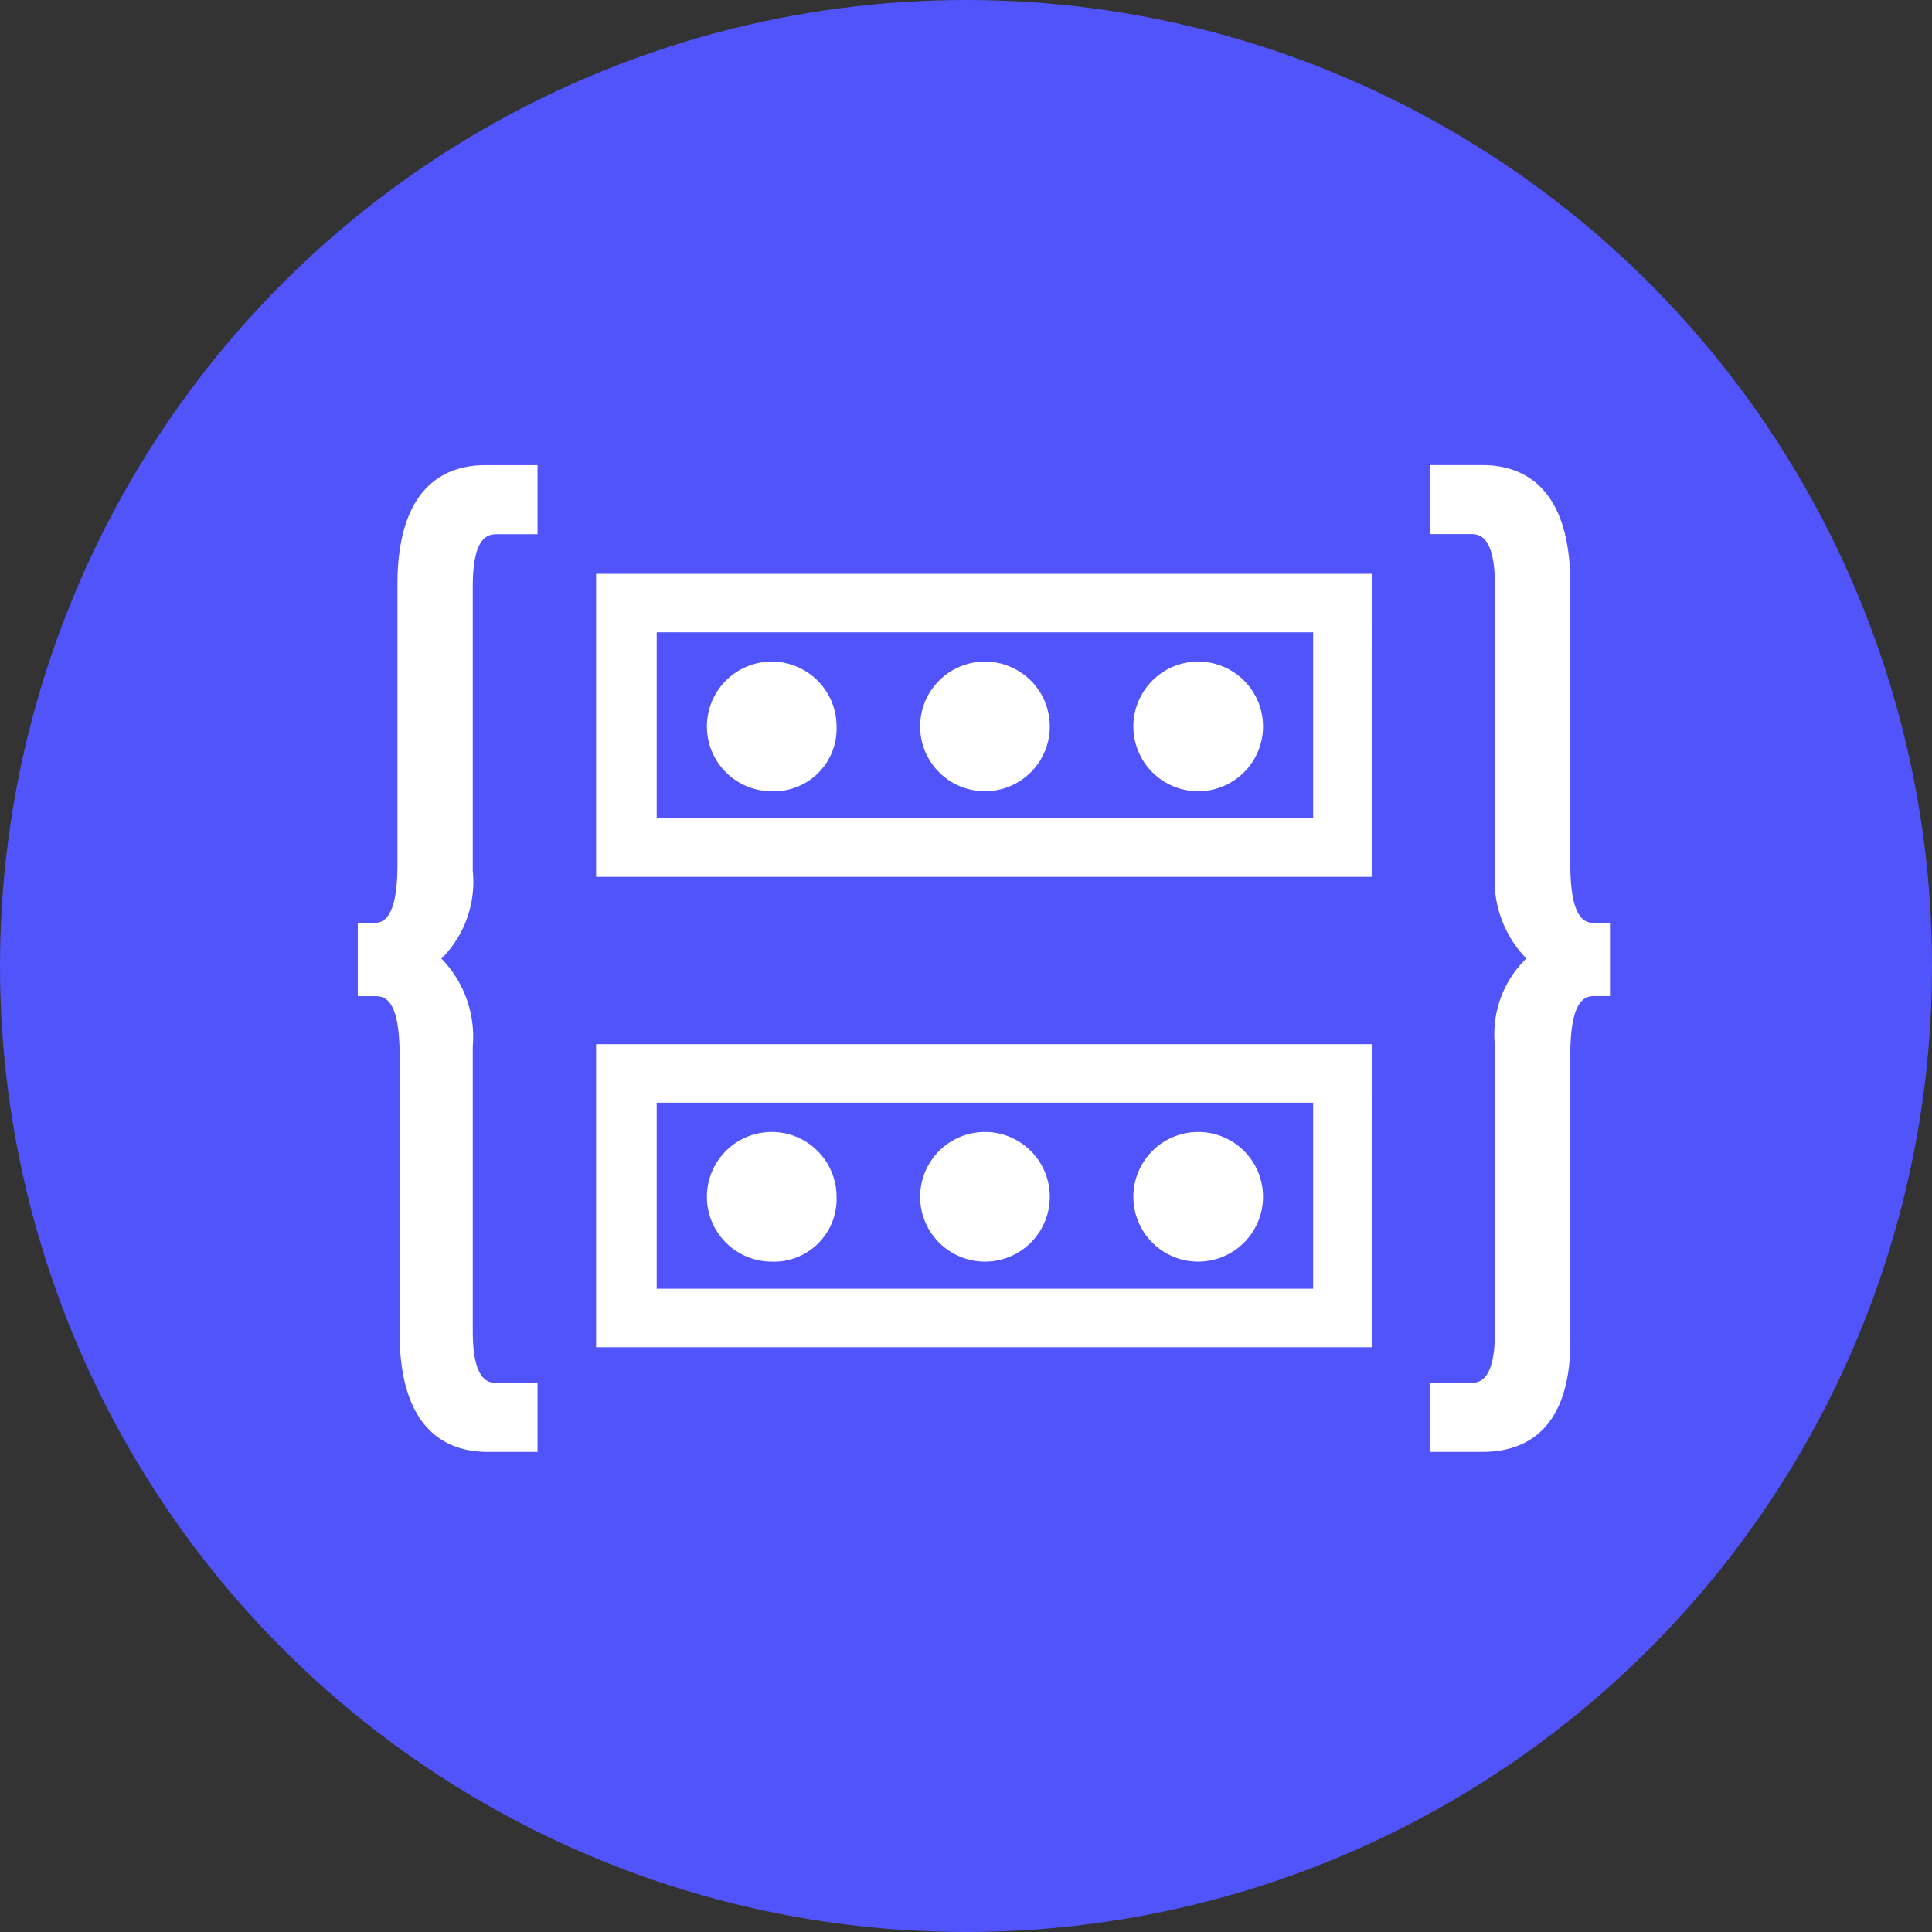
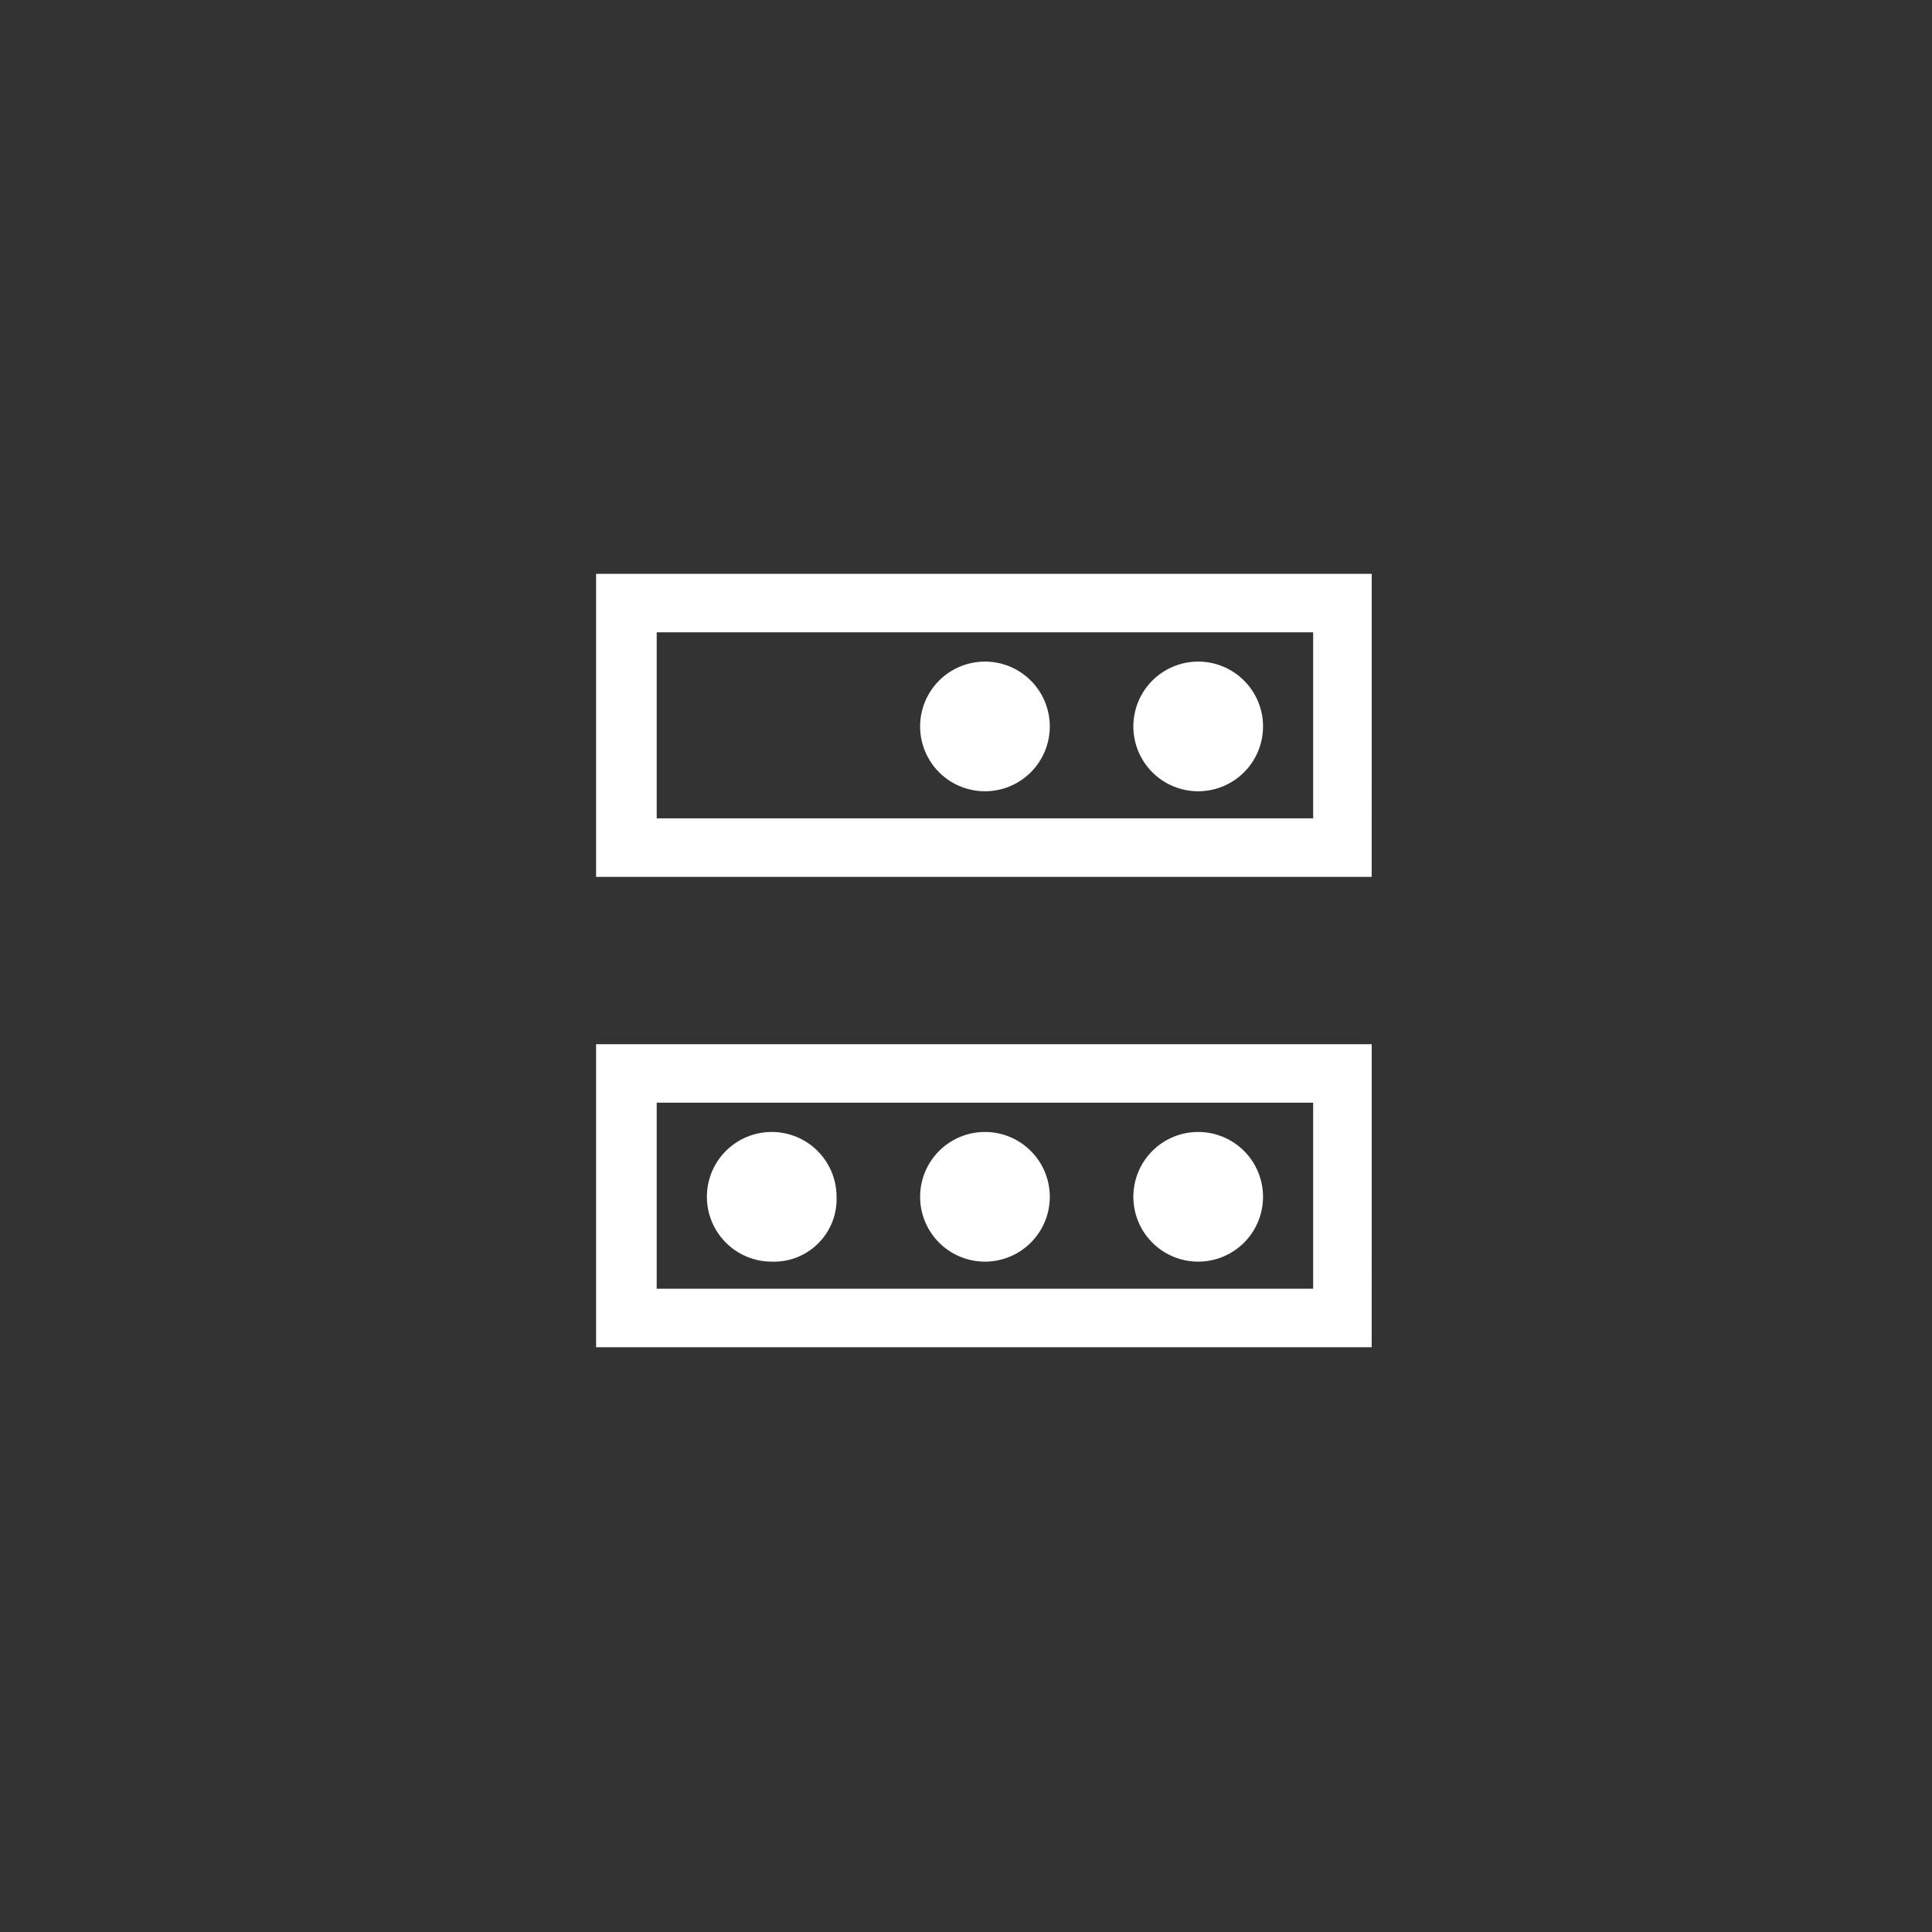
<svg xmlns="http://www.w3.org/2000/svg" width="54" height="54" viewBox="0 0 54 54">
  <rect x="0" y="0" width="54" height="54" fill="#333333" stroke="none" />
  <defs>
    <style>.a{fill:#5153fb;}.b{fill:#fff;}</style>
  </defs>
  <g transform="translate(-186 -3087)">
-     <circle class="a" cx="27" cy="27" r="27" transform="translate(186 3087)" />
    <g transform="translate(-80 -93)">
      <g transform="translate(276 3193)">
        <g transform="translate(0)">
          <g transform="translate(0 0.002)">
-             <path class="b" d="M658.084,1450.382h-1.461c-1.11,0-2.454-.584-2.454-3.331v-7.77c0-1.636-.468-1.636-.7-1.636H653V1435.6h.409c.234,0,.7,0,.7-1.636v-7.83c0-2.746,1.344-3.331,2.454-3.331h1.461v1.929h-1.11c-.234,0-.7,0-.7,1.461v7.947a3.023,3.023,0,0,1-.876,2.454,3.131,3.131,0,0,1,.876,2.454v7.947c0,1.461.468,1.461.7,1.461h1.11v1.929Z" transform="translate(-653 -1422.803)" />
-           </g>
+             </g>
          <g transform="translate(29.976)">
-             <path class="b" d="M705.761,1450.381H704.3v-1.929h1.11c.234,0,.7,0,.7-1.461v-7.947a2.941,2.941,0,0,1,.876-2.454,3.13,3.13,0,0,1-.876-2.454v-7.947c0-1.461-.468-1.461-.7-1.461H704.3V1422.8h1.461c1.11,0,2.454.584,2.454,3.331v7.83c0,1.636.468,1.636.7,1.636h.409v2.044h-.409c-.234,0-.7,0-.7,1.636v7.83C708.273,1449.8,706.929,1450.381,705.761,1450.381Z" transform="translate(-704.3 -1422.8)" />
-           </g>
+             </g>
          <g transform="translate(6.661 3.039)">
            <g transform="translate(3.097 2.454)">
              <g transform="translate(0 0)">
-                 <path class="b" d="M671.512,1435.822a1.812,1.812,0,1,1,1.812-1.812,1.75,1.75,0,0,1-1.812,1.812Z" transform="translate(-669.7 -1432.199)" />
                <g transform="translate(5.96)">
                  <path class="b" d="M681.712,1435.822a1.812,1.812,0,1,1,1.812-1.812A1.812,1.812,0,0,1,681.712,1435.822Z" transform="translate(-679.9 -1432.199)" />
                </g>
                <g transform="translate(11.92)">
                  <path class="b" d="M691.912,1435.822a1.812,1.812,0,1,1,1.812-1.812,1.812,1.812,0,0,1-1.812,1.812Z" transform="translate(-690.1 -1432.199)" />
                </g>
              </g>
            </g>
            <path class="b" d="M686.078,1436.47H664.4V1428h21.679Zm-19.984-1.636h18.348v-5.2H666.094Z" transform="translate(-664.4 -1428)" />
            <g transform="translate(0 13.147)">
              <g transform="translate(3.097 2.454)">
                <g transform="translate(0 0)">
                  <path class="b" d="M671.512,1458.322a1.812,1.812,0,1,1,1.812-1.812,1.75,1.75,0,0,1-1.812,1.812Z" transform="translate(-669.7 -1454.699)" />
                  <g transform="translate(5.96)">
                    <path class="b" d="M681.712,1458.322a1.812,1.812,0,1,1,1.812-1.812A1.812,1.812,0,0,1,681.712,1458.322Z" transform="translate(-679.9 -1454.699)" />
                  </g>
                  <g transform="translate(11.92)">
                    <path class="b" d="M691.912,1458.322a1.812,1.812,0,1,1,1.812-1.812,1.812,1.812,0,0,1-1.812,1.812Z" transform="translate(-690.1 -1454.699)" />
                  </g>
                </g>
              </g>
              <path class="b" d="M686.078,1458.97H664.4v-8.47h21.679Zm-19.984-1.636h18.348v-5.2H666.094Z" transform="translate(-664.4 -1450.5)" />
            </g>
          </g>
        </g>
      </g>
    </g>
  </g>
</svg>